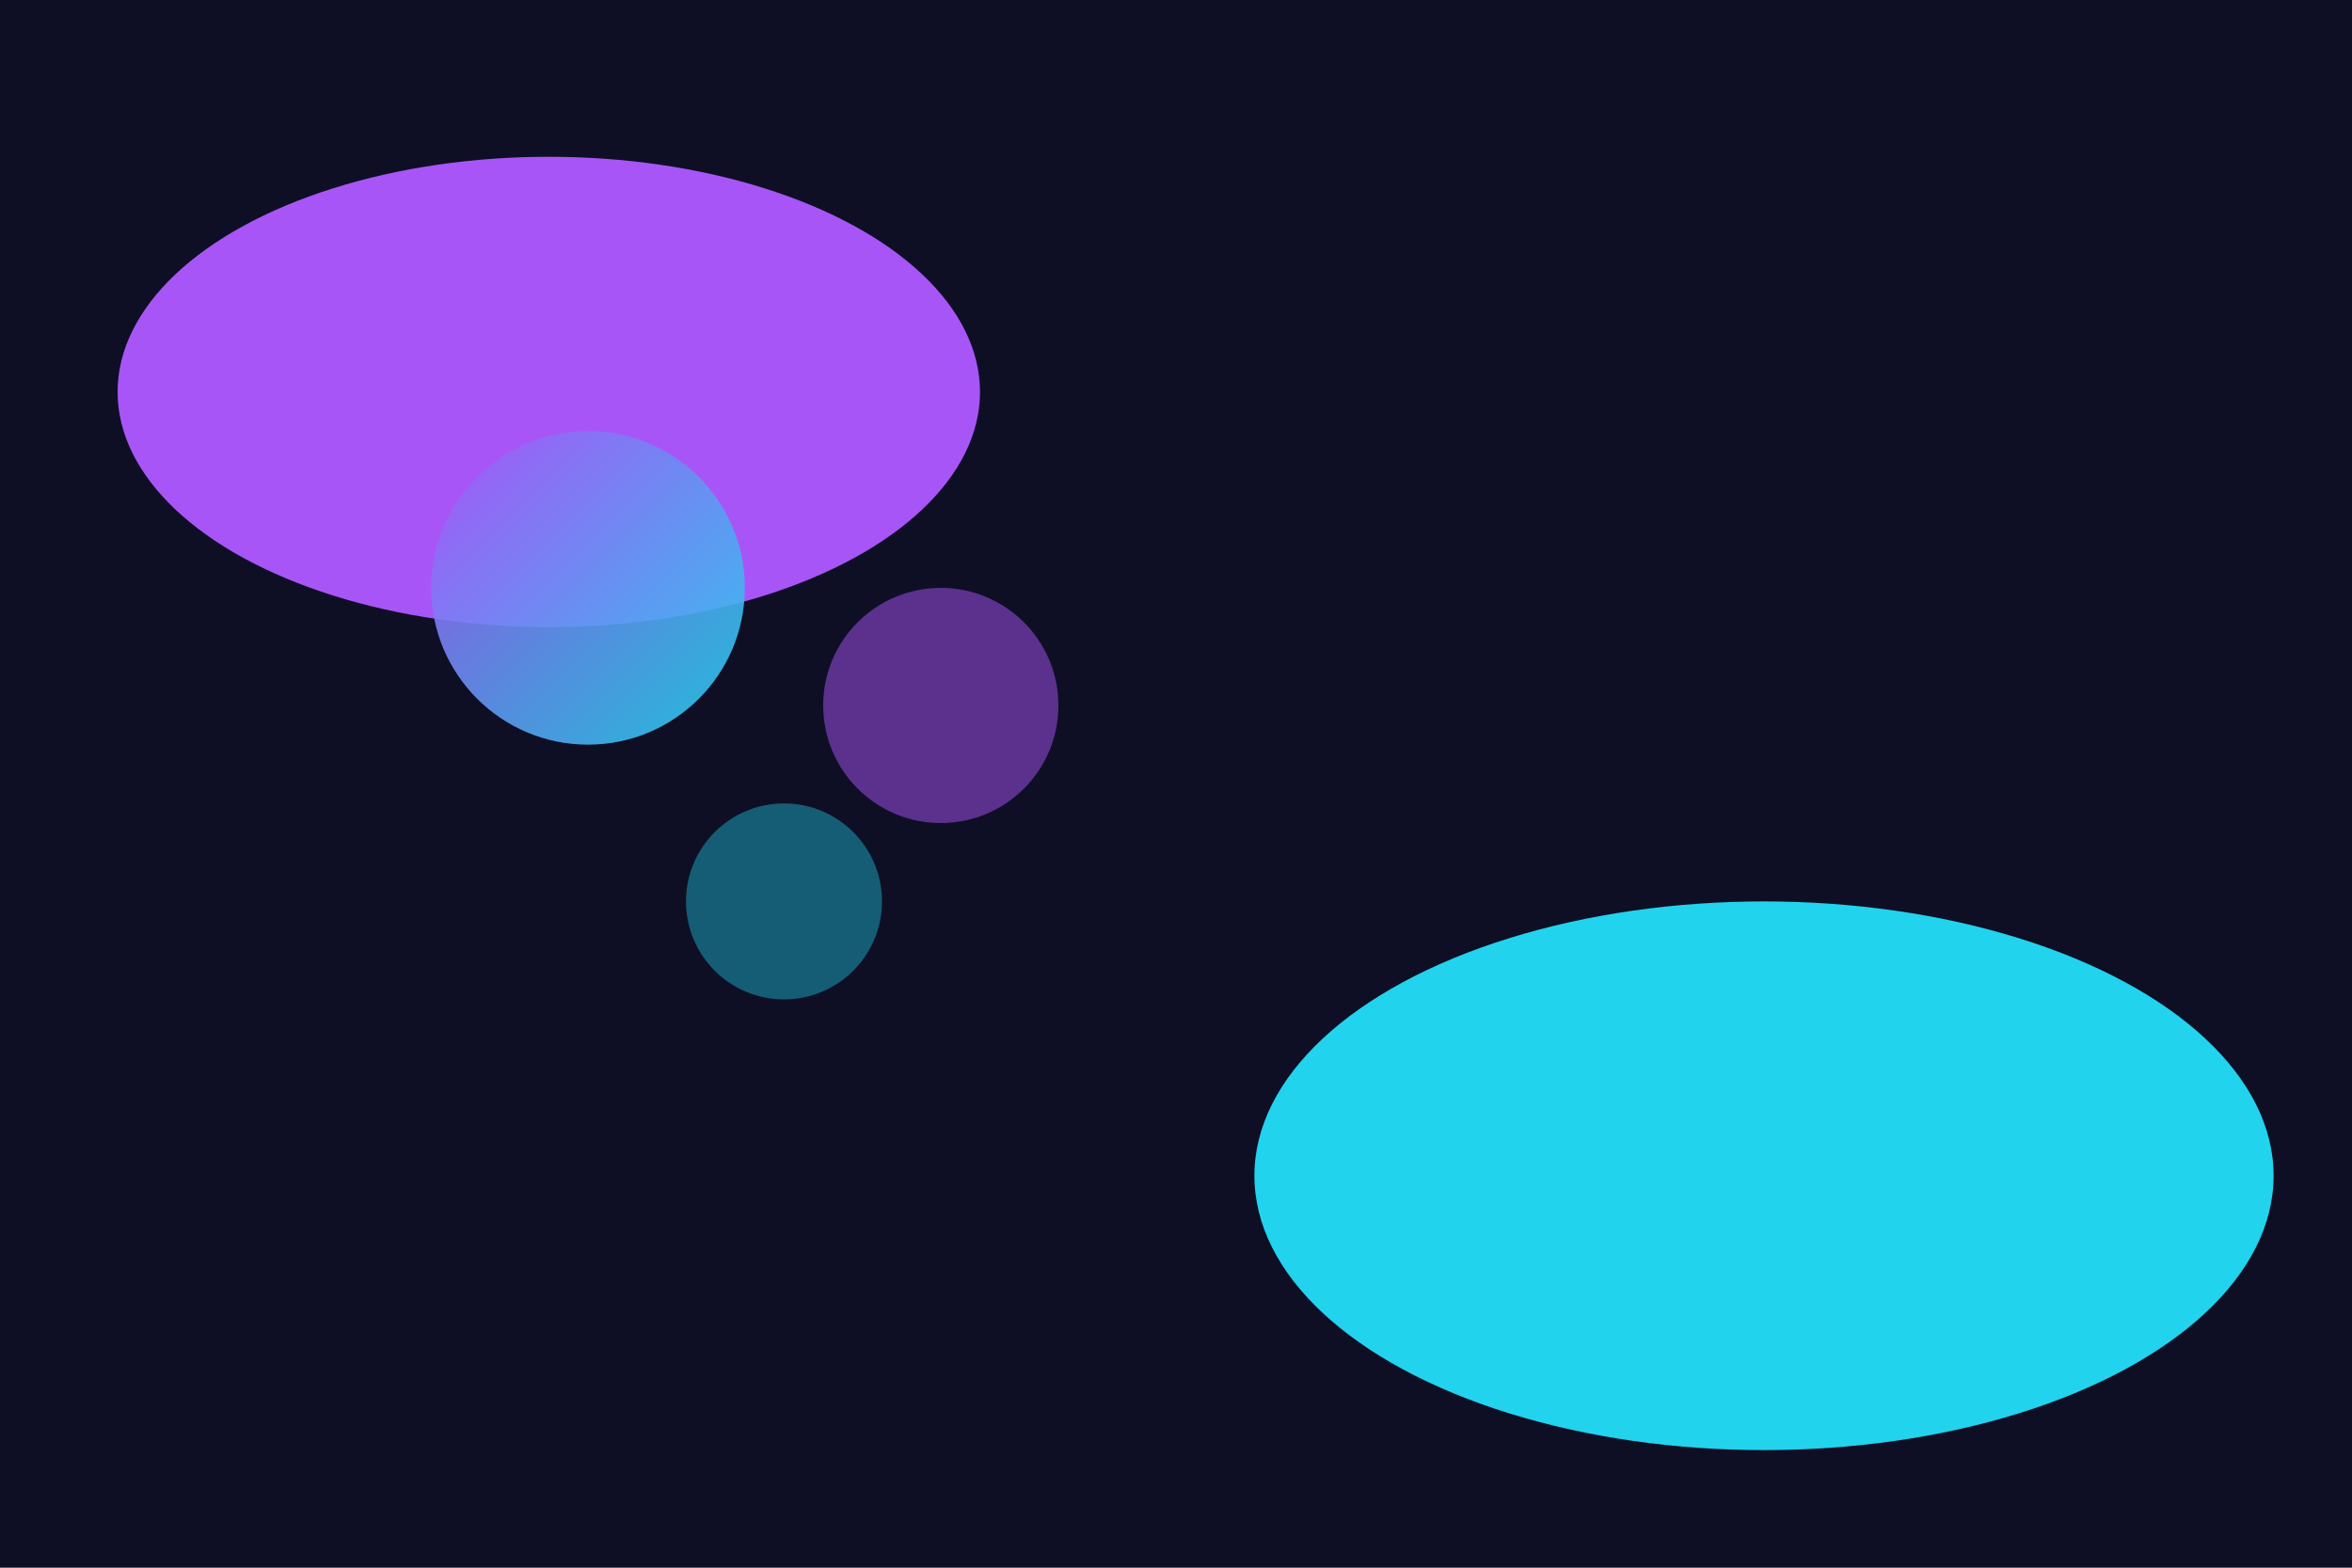
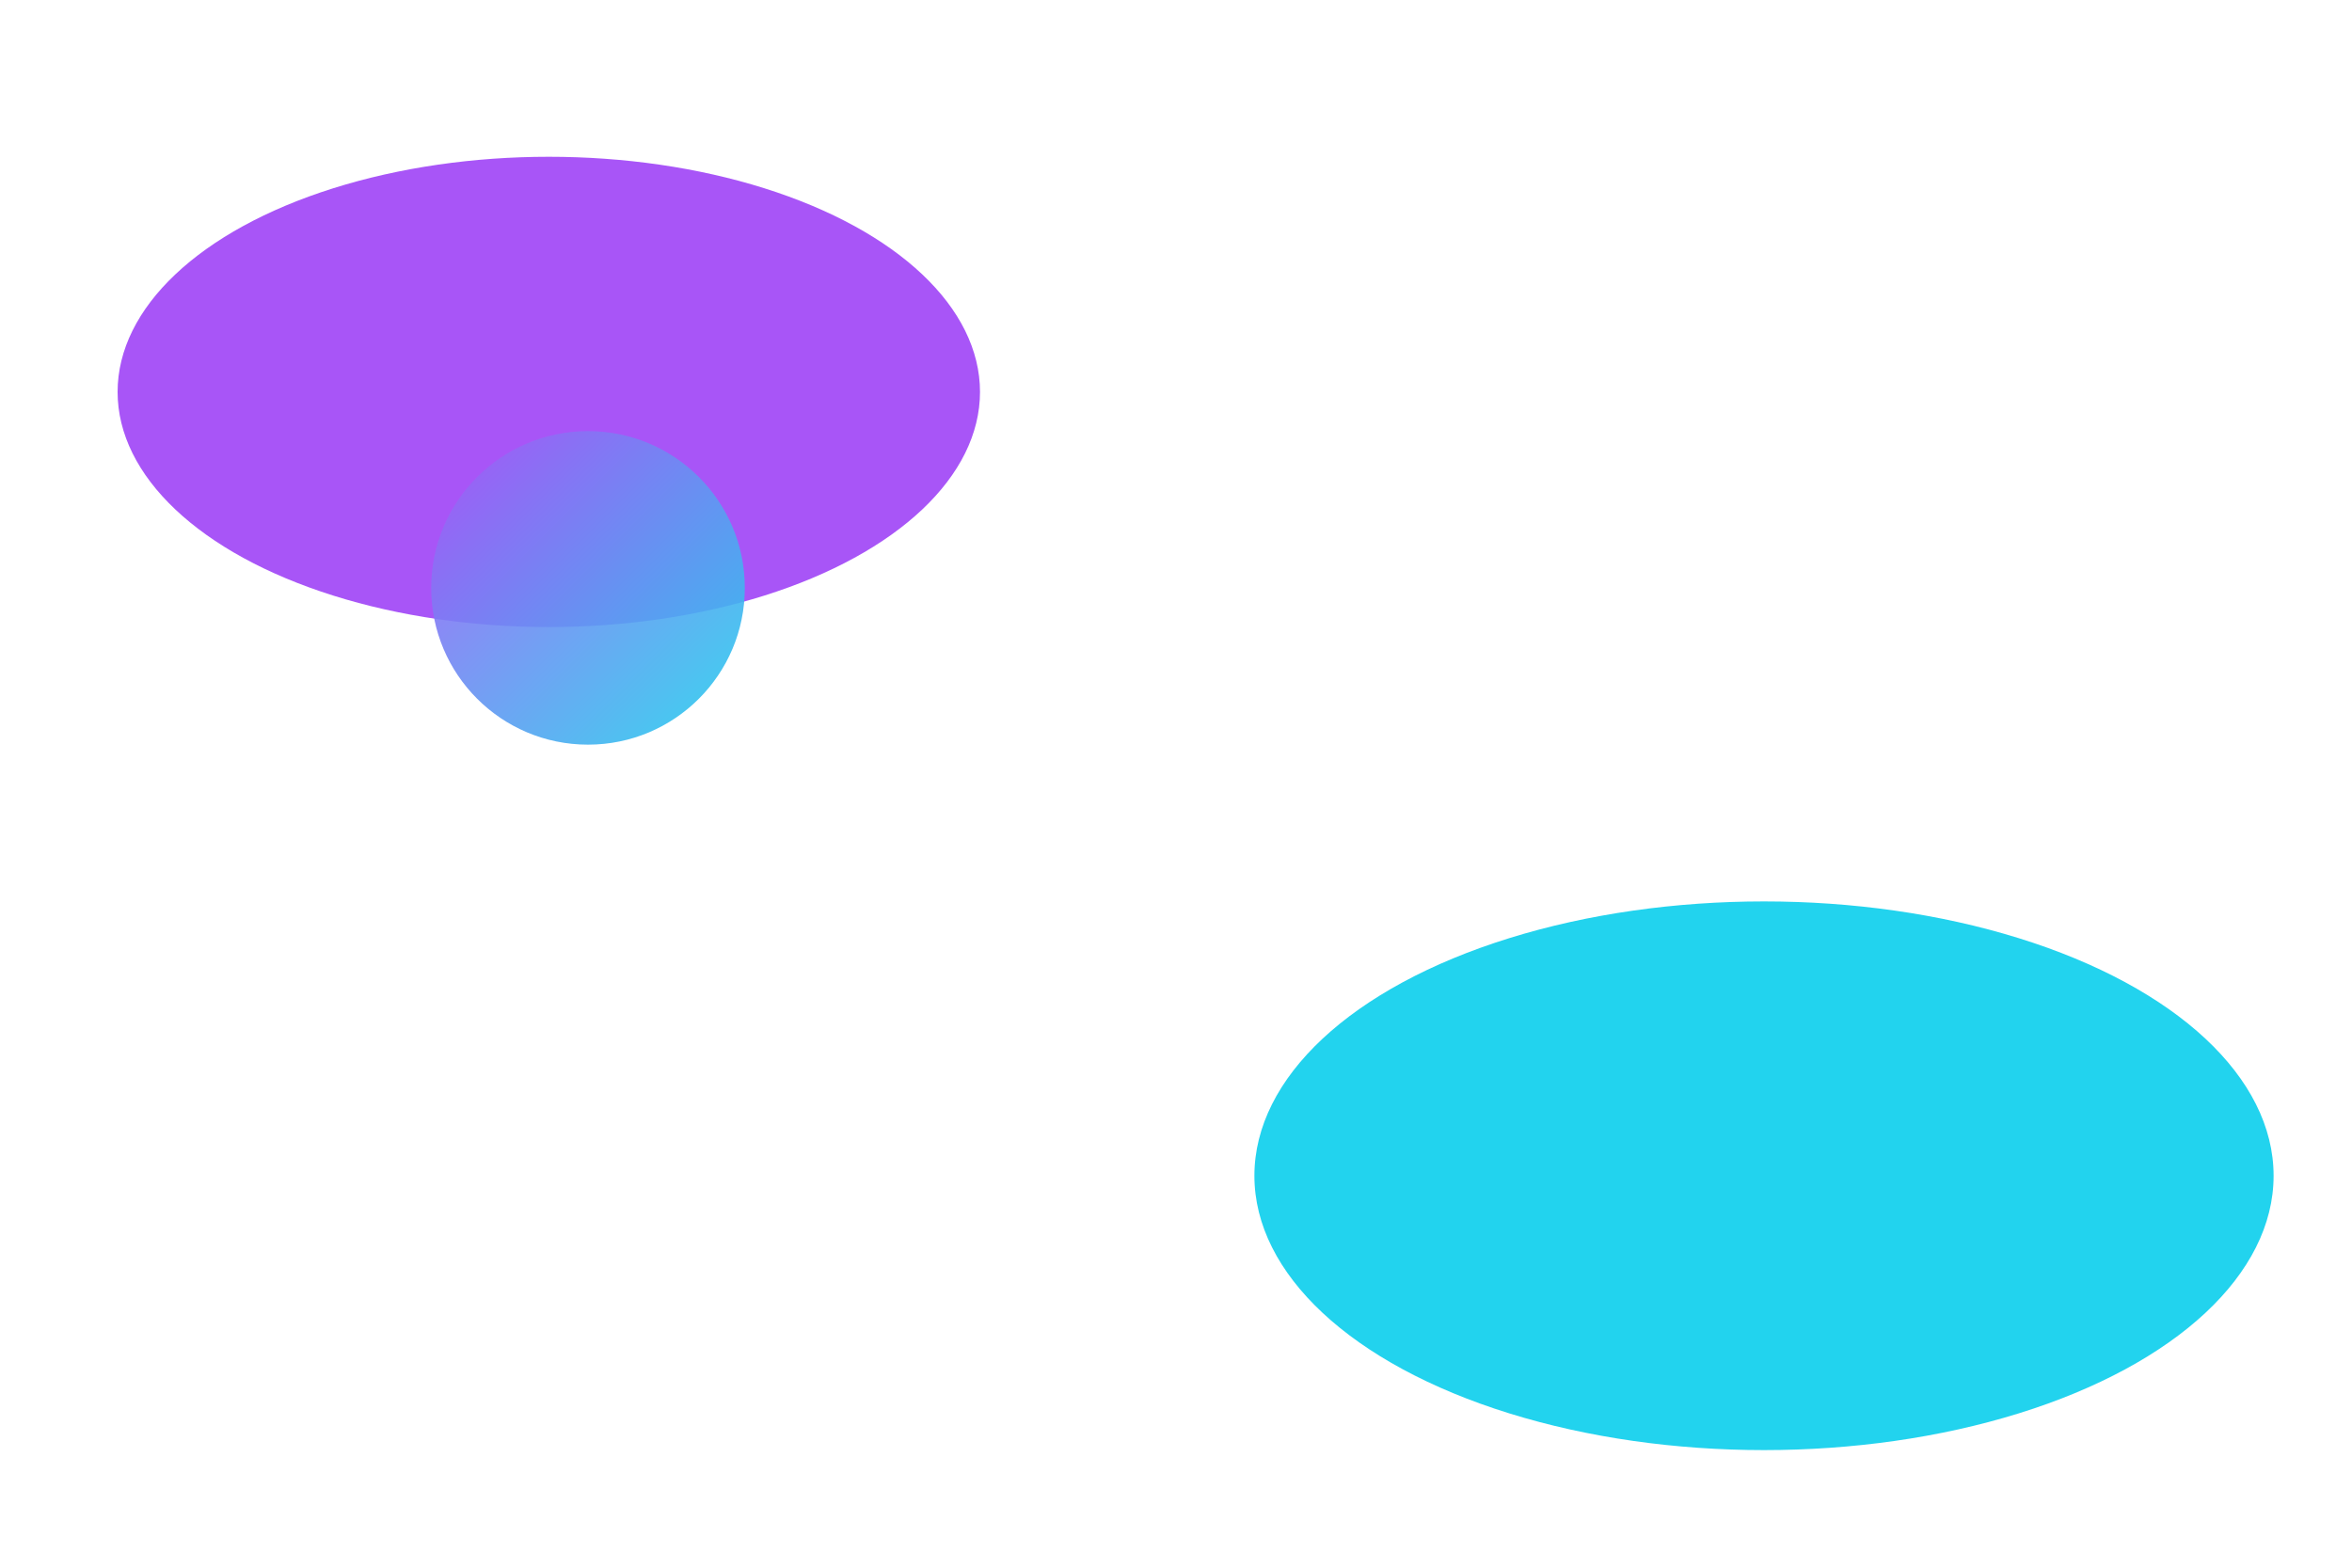
<svg xmlns="http://www.w3.org/2000/svg" width="1200" height="800" viewBox="0 0 1200 800">
  <defs>
    <linearGradient id="gold" x1="0" x2="1" y1="0" y2="1">
      <stop offset="0" stop-color="#a855f7" />
      <stop offset="1" stop-color="#22d3ee" />
    </linearGradient>
  </defs>
-   <rect width="1200" height="800" fill="#0e0f25" />
  <ellipse cx="280" cy="200" rx="220" ry="120" fill="#a855f722" />
  <ellipse cx="900" cy="600" rx="260" ry="140" fill="#22d3ee22" />
  <g transform="translate(300,300)">
    <circle cx="0" cy="0" r="80" fill="url(#gold)" opacity=".9" />
-     <circle cx="180" cy="60" r="60" fill="#a855f7" opacity=".5" />
-     <circle cx="100" cy="160" r="50" fill="#22d3ee" opacity=".4" />
  </g>
</svg>